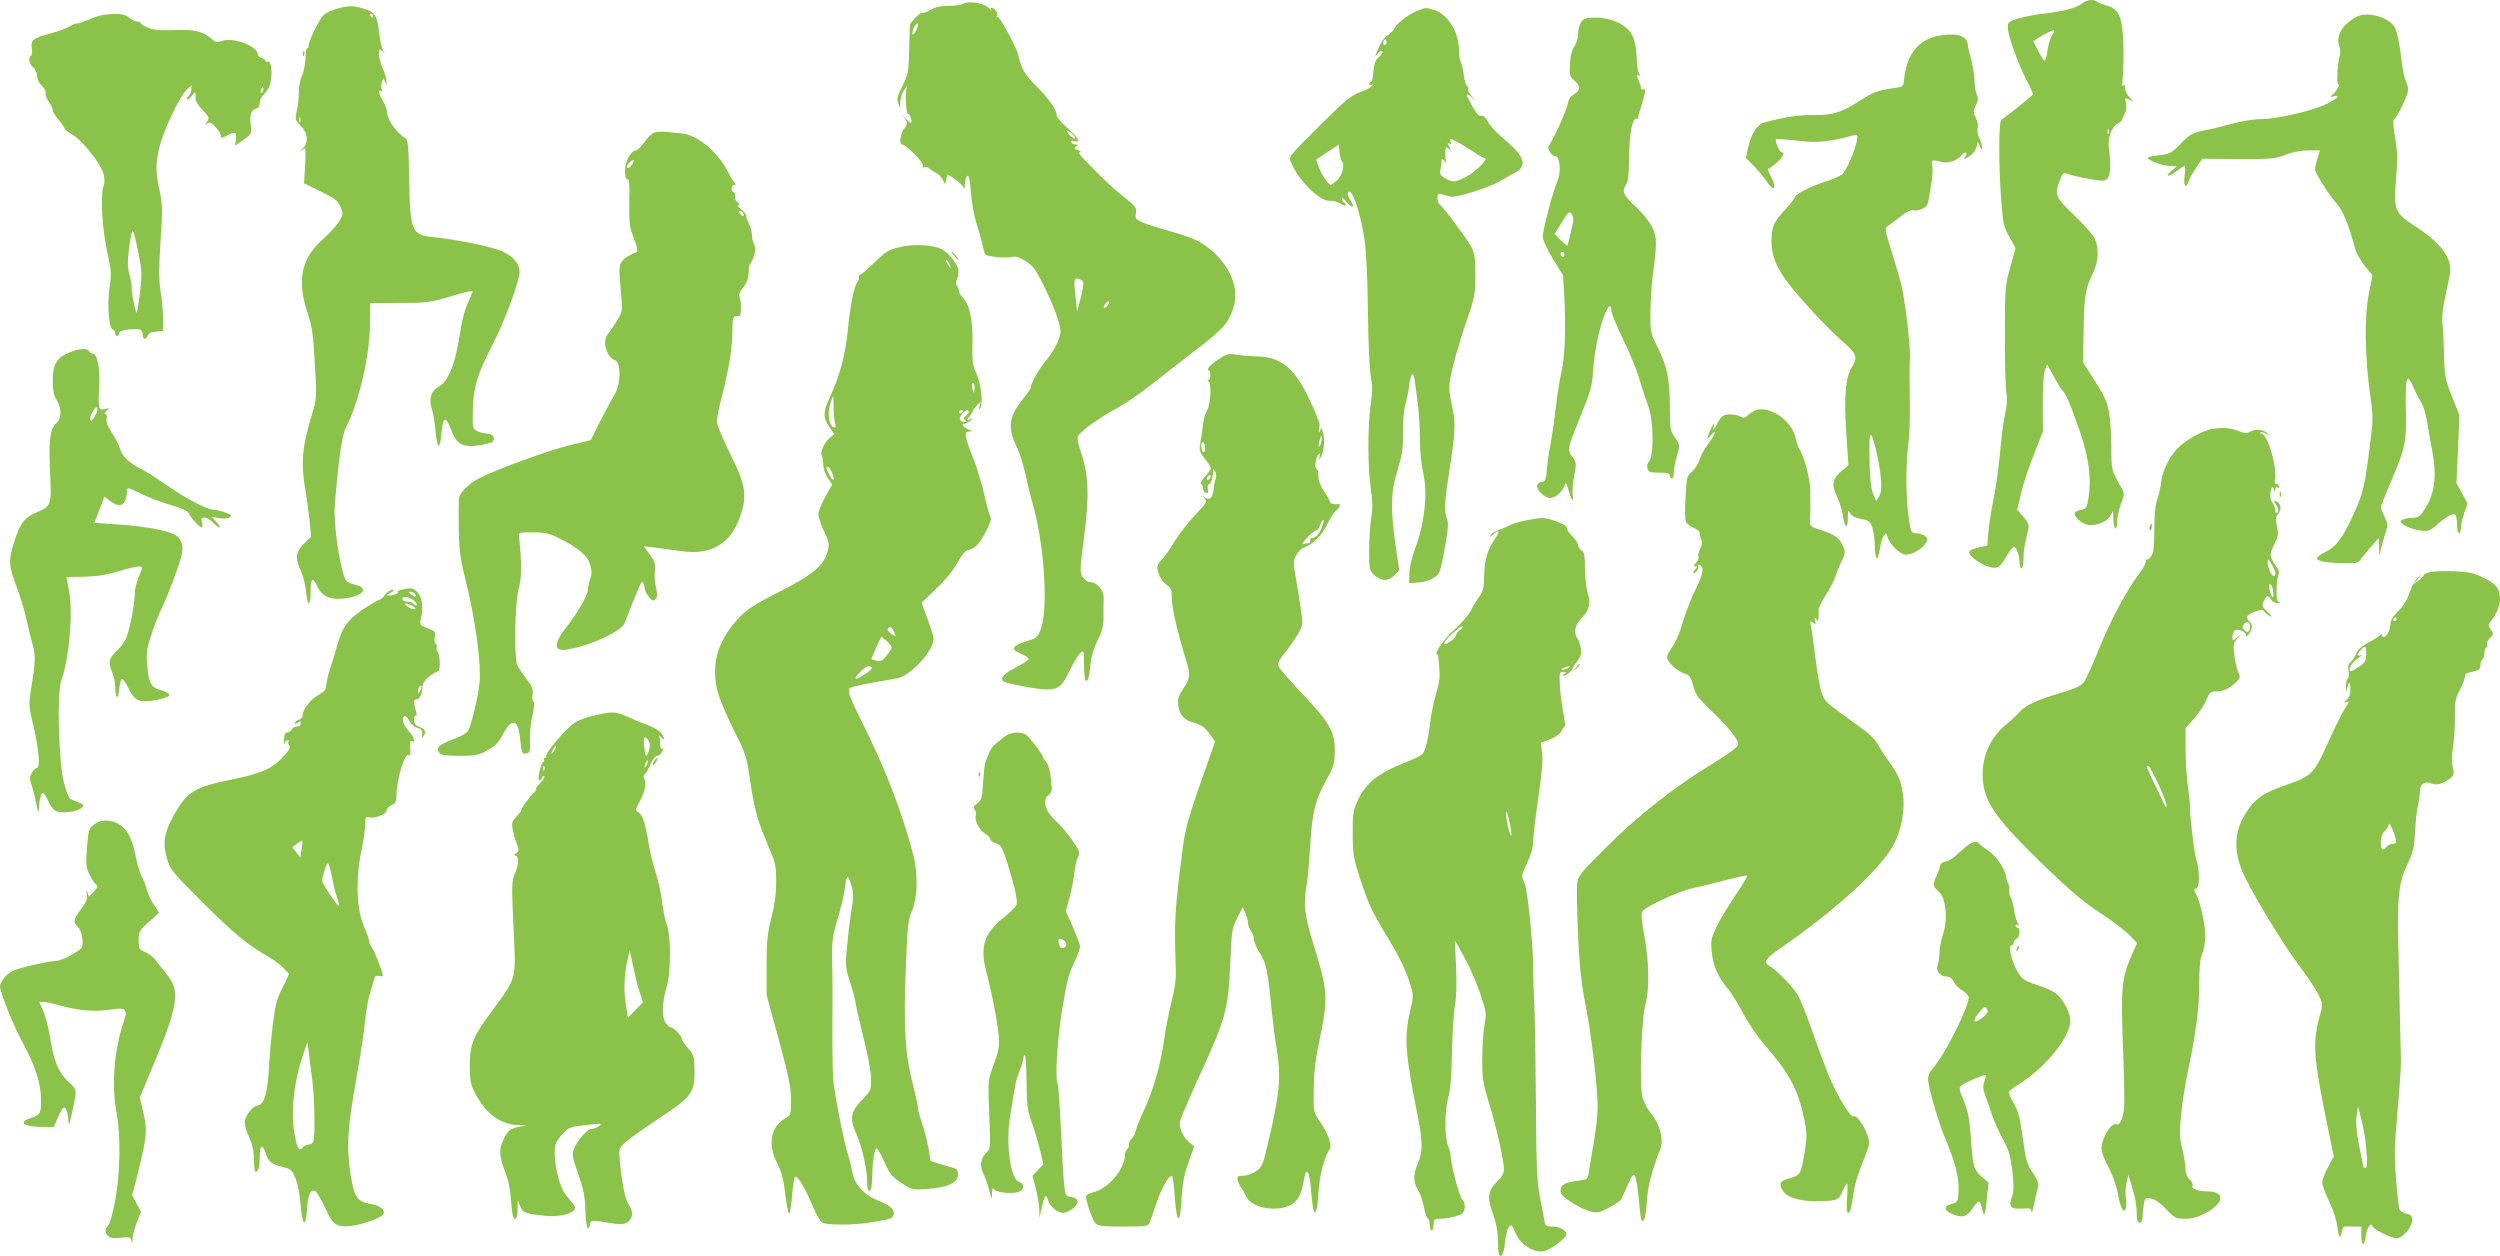
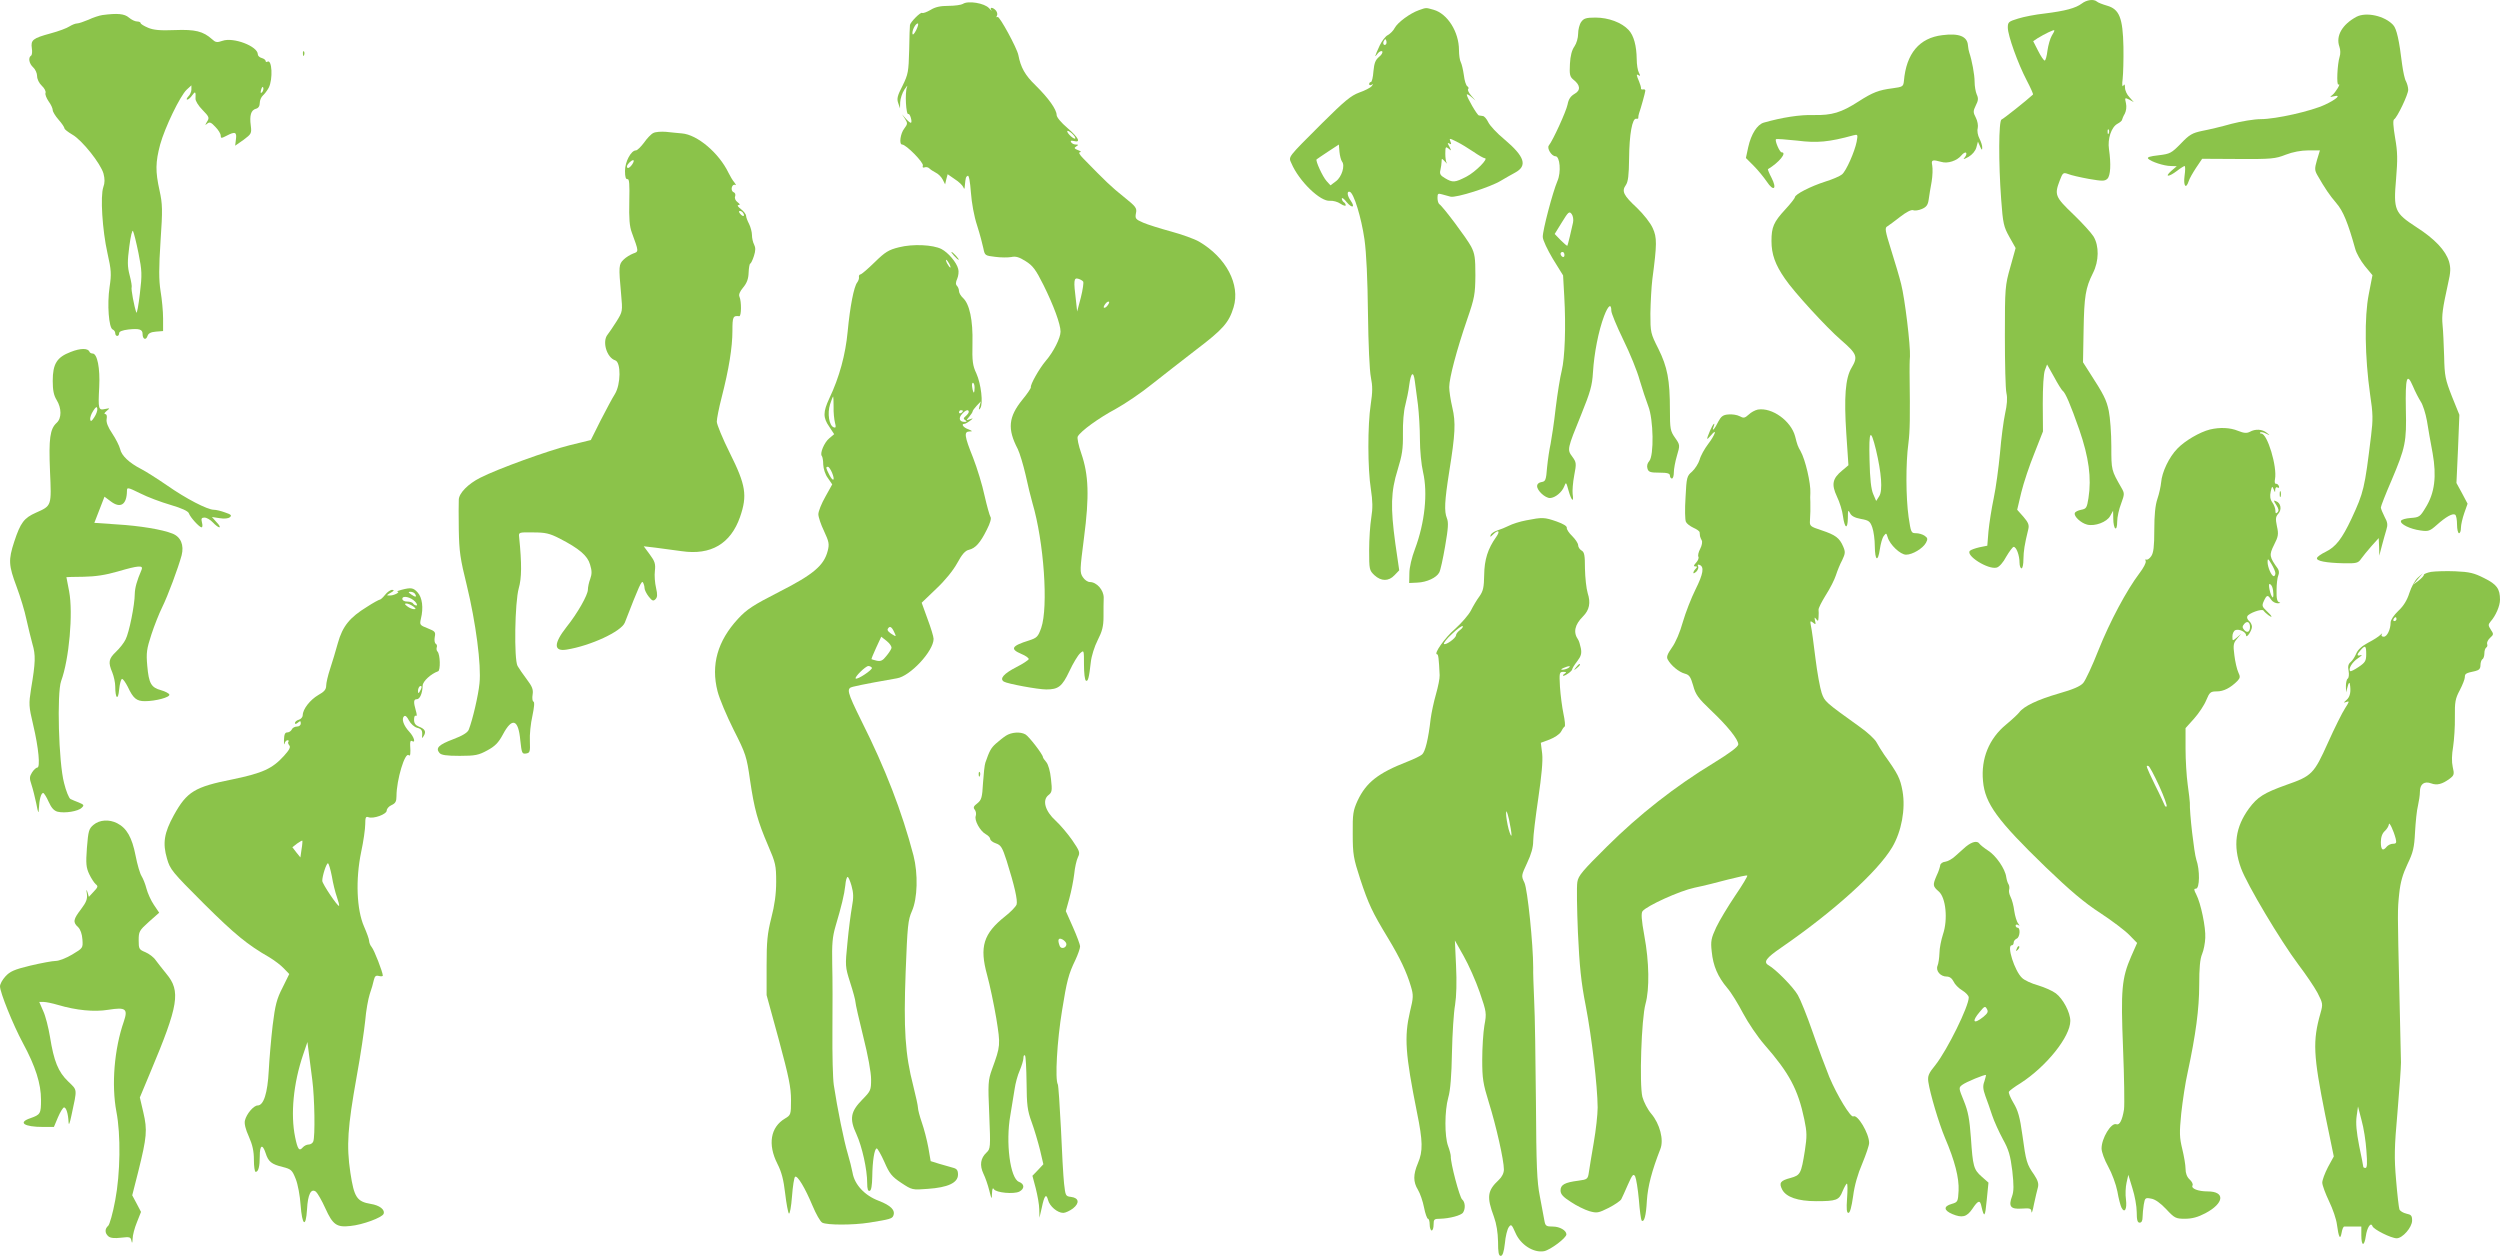
<svg xmlns="http://www.w3.org/2000/svg" version="1.0" width="1280pt" height="643pt" viewBox="0 0 1280 643" preserveAspectRatio="xMidYMid meet">
  <g transform="translate(0,643) scale(0.1,-0.1)" fill="#8bc34a" stroke="none">
    <path d="M10659 6412 c-32 -24 -85 -38 -189 -51 -47 -5 -109 -17 -137 -26 -49 -15 -53 -18 -53 -46 0 -41 52 -185 97 -271 20 -38 34 -70 32 -72 -31 -29 -152 -125 -161 -128 -15 -5 -16 -221 -2 -409 9 -124 13 -140 42 -192 l32 -57 -27 -97 c-27 -95 -28 -106 -28 -353 0 -140 3 -272 8 -293 6 -26 3 -60 -7 -105 -8 -37 -20 -128 -26 -202 -7 -74 -21 -178 -32 -230 -11 -52 -23 -129 -27 -170 l-6 -74 -40 -8 c-22 -5 -44 -13 -49 -18 -24 -24 94 -98 137 -86 13 3 34 27 49 56 16 27 33 50 38 50 14 0 30 -44 30 -81 0 -16 5 -29 10 -29 6 0 10 21 10 48 1 42 5 71 25 153 5 21 0 34 -25 63 l-32 36 21 89 c12 49 42 139 67 200 l44 112 -1 142 c0 85 4 154 11 172 l11 29 36 -64 c19 -36 39 -67 43 -70 15 -10 41 -72 86 -200 49 -142 63 -246 47 -350 -8 -50 -11 -55 -37 -60 -16 -3 -31 -10 -33 -17 -6 -16 31 -51 63 -59 40 -10 101 13 118 44 l15 27 1 -42 c0 -23 5 -45 10 -48 6 -4 10 10 10 34 0 23 9 64 20 92 18 49 18 53 2 81 -52 91 -52 89 -52 213 0 66 -6 147 -13 181 -12 57 -25 83 -100 199 l-32 50 3 165 c3 174 10 216 48 292 31 61 32 139 3 187 -11 18 -58 70 -105 115 -92 88 -96 99 -68 172 15 40 18 42 43 33 14 -6 62 -17 106 -25 70 -12 81 -12 95 1 16 16 19 75 8 151 -8 53 12 113 43 130 13 7 24 16 24 21 1 4 6 18 14 31 7 14 10 35 6 53 -7 30 -6 30 17 19 l23 -13 -22 25 c-13 13 -23 35 -23 49 0 18 -3 20 -9 10 -5 -8 -7 6 -3 35 3 27 5 101 4 164 -3 149 -21 193 -84 211 -24 7 -47 16 -52 21 -16 14 -52 9 -77 -10z m-154 -165 c-8 -13 -18 -48 -22 -76 -3 -28 -10 -51 -14 -51 -5 0 -20 22 -34 50 l-25 49 22 15 c36 22 83 45 86 41 2 -2 -4 -14 -13 -28z m292 -499 c-3 -8 -6 -5 -6 6 -1 11 2 17 5 13 3 -3 4 -12 1 -19z" />
    <path d="M4930 6410 c-8 -5 -41 -10 -74 -10 -42 0 -68 -6 -92 -21 -19 -11 -38 -18 -43 -15 -8 5 -59 -46 -62 -62 -1 -4 -3 -61 -4 -128 -3 -112 -5 -124 -34 -183 -27 -52 -30 -67 -22 -89 l9 -27 1 32 c1 18 10 47 22 65 12 18 17 24 13 13 -12 -29 -5 -147 7 -139 8 4 20 -38 14 -44 -3 -3 -14 6 -26 19 l-21 24 16 -24 c14 -22 13 -26 -4 -49 -20 -25 -28 -82 -11 -82 20 0 112 -93 106 -108 -3 -9 0 -12 9 -9 7 3 18 1 24 -5 6 -6 21 -16 33 -22 13 -6 29 -22 36 -36 l12 -24 6 26 7 26 36 -25 c21 -13 40 -32 44 -41 5 -13 7 -11 8 8 4 41 5 45 15 50 6 3 12 -30 16 -85 4 -54 16 -122 32 -170 14 -44 28 -97 32 -117 7 -36 9 -37 60 -43 29 -4 66 -4 83 -1 22 5 40 0 73 -21 37 -23 52 -43 92 -123 52 -105 87 -200 87 -238 0 -32 -36 -104 -76 -150 -33 -39 -80 -122 -76 -135 1 -4 -18 -33 -43 -63 -72 -89 -78 -150 -24 -253 10 -21 28 -80 40 -132 11 -52 27 -116 35 -144 59 -199 82 -533 45 -640 -16 -45 -22 -51 -62 -64 -90 -28 -99 -44 -40 -69 22 -9 39 -21 38 -27 -2 -5 -30 -24 -62 -40 -66 -34 -89 -60 -65 -75 18 -11 174 -40 217 -40 62 0 81 15 118 93 19 41 44 82 55 92 20 18 20 17 20 -58 0 -42 4 -79 10 -82 10 -6 16 13 25 95 3 30 19 81 35 112 23 45 30 71 30 120 0 35 0 79 1 98 0 39 -36 80 -71 80 -11 0 -27 11 -36 25 -16 24 -15 37 6 201 28 214 24 323 -14 433 -14 40 -22 79 -18 86 15 28 108 95 194 141 49 27 133 84 186 127 54 43 156 122 227 177 137 104 167 138 191 217 35 116 -38 255 -177 336 -24 14 -89 37 -144 52 -55 15 -119 35 -142 45 -39 17 -42 21 -37 48 6 27 0 34 -62 84 -62 49 -96 82 -207 196 -21 21 -26 32 -17 33 8 0 4 5 -10 10 -20 8 -22 12 -10 19 13 8 12 10 -2 10 -9 0 -20 5 -24 12 -5 8 0 9 14 6 38 -10 25 17 -33 67 -32 27 -55 55 -55 66 0 28 -41 86 -108 152 -54 52 -76 92 -88 155 -7 36 -97 201 -106 195 -7 -3 -8 -1 -4 6 4 6 2 18 -4 26 -16 19 -36 20 -24 2 5 -7 0 -2 -12 11 -23 26 -108 40 -134 22z m-239 -134 c-9 -18 -17 -27 -19 -20 -4 16 15 54 27 54 5 0 1 -15 -8 -34z m804 -536 c10 -11 14 -20 8 -20 -5 0 -18 9 -28 20 -10 11 -14 20 -8 20 5 0 18 -9 28 -20z m51 -752 c3 -5 -2 -41 -12 -81 l-19 -72 -6 55 c-13 104 -11 119 11 113 11 -3 23 -10 26 -15z m124 -123 c-7 -9 -15 -13 -18 -10 -3 2 1 11 8 20 7 9 15 13 18 10 3 -2 -1 -11 -8 -20z" />
-     <path d="M1727 6386 c-26 -7 -57 -21 -69 -32 -22 -20 -78 -133 -78 -159 0 -9 -3 -14 -7 -12 -5 3 -9 -21 -9 -52 -1 -32 -9 -71 -18 -89 -9 -17 -16 -55 -16 -84 0 -29 -5 -73 -11 -97 -9 -42 -8 -46 21 -76 38 -39 41 -86 7 -118 -13 -12 -16 -16 -7 -9 9 6 19 12 22 12 3 0 3 -40 0 -90 l-5 -89 84 -41 c71 -34 87 -46 101 -77 16 -36 16 -39 -4 -74 -11 -20 -47 -60 -81 -90 -114 -100 -138 -210 -83 -379 24 -71 30 -113 38 -263 10 -175 10 -178 -15 -260 -51 -168 -58 -249 -32 -395 8 -46 17 -116 21 -157 l7 -73 -37 -36 c-43 -43 -46 -72 -15 -141 12 -26 24 -74 26 -106 7 -72 23 -78 23 -10 0 79 10 91 34 40 25 -53 66 -72 141 -63 93 10 127 54 54 70 -23 5 -45 16 -49 24 -30 60 -63 286 -56 380 16 210 37 364 56 399 65 122 124 369 124 528 l1 111 150 1 c133 0 160 3 240 27 106 31 135 38 135 31 0 -2 -12 -30 -26 -61 -15 -33 -31 -96 -39 -153 -22 -152 -59 -246 -109 -273 -39 -20 -52 -63 -35 -113 7 -23 16 -75 19 -115 3 -40 10 -73 15 -75 6 -1 12 26 15 60 7 90 22 97 49 25 27 -77 58 -94 145 -82 32 5 63 13 69 19 16 16 0 41 -27 41 -14 0 -37 5 -51 12 -25 11 -26 13 -24 109 2 114 22 181 101 334 62 121 138 326 138 372 0 54 -50 99 -135 122 -85 24 -217 48 -307 57 -111 11 -119 31 -123 298 -3 170 -6 201 -19 208 -40 23 -91 91 -93 125 -1 19 -11 49 -23 67 -22 37 -26 61 -8 50 7 -4 8 -3 4 5 -5 7 -5 24 -1 39 7 25 8 25 15 7 l9 -20 0 20 c0 11 -8 40 -19 64 -11 24 -20 57 -20 73 0 28 2 29 18 17 15 -13 16 -12 4 2 -7 10 -17 52 -21 94 -10 88 -21 103 -83 122 -52 15 -69 15 -131 -1z m183 -36 c0 -5 -2 -10 -4 -10 -3 0 -8 5 -11 10 -3 6 -1 10 4 10 6 0 11 -4 11 -10z m-373 -542 c-3 -8 -6 -5 -6 6 -1 11 2 17 5 13 3 -3 4 -12 1 -19z" />
    <path d="M7265 6378 c-46 -16 -109 -63 -124 -91 -7 -14 -23 -30 -36 -37 -12 -6 -30 -30 -41 -53 -27 -59 -28 -65 -11 -42 8 11 19 16 24 12 4 -5 -3 -18 -16 -28 -19 -16 -25 -32 -29 -74 -2 -30 -8 -55 -13 -55 -5 0 -9 -5 -9 -11 0 -5 6 -7 13 -3 9 6 9 5 0 -7 -6 -8 -35 -23 -64 -33 -43 -16 -75 -43 -188 -155 -181 -181 -175 -172 -159 -207 39 -92 149 -198 198 -192 15 1 39 -5 53 -15 15 -10 27 -13 27 -8 0 5 -4 13 -10 16 -5 3 -10 12 -10 18 1 7 12 -1 25 -18 28 -33 45 -28 21 7 -19 26 -21 51 -5 46 21 -7 59 -132 75 -243 10 -71 16 -206 18 -380 2 -158 8 -294 15 -327 9 -45 9 -74 -1 -140 -16 -104 -16 -327 1 -433 9 -60 10 -97 2 -145 -6 -36 -11 -111 -11 -167 0 -99 1 -103 27 -128 35 -32 73 -32 103 0 l24 25 -20 138 c-25 184 -23 265 12 377 23 75 28 106 27 185 -1 55 4 116 12 145 7 28 17 74 20 102 9 67 22 76 29 21 3 -24 10 -78 16 -121 5 -43 10 -122 10 -177 0 -55 7 -129 16 -167 25 -108 9 -259 -41 -393 -17 -44 -29 -96 -29 -125 l-1 -50 42 2 c48 2 98 25 112 52 6 10 19 70 30 134 16 93 18 122 9 144 -14 35 -12 86 12 238 31 193 34 252 16 328 -9 38 -16 85 -16 105 0 46 38 190 92 347 38 110 41 129 42 225 0 90 -3 111 -22 148 -23 43 -145 206 -163 217 -5 4 -9 18 -9 32 0 22 3 24 23 18 12 -3 32 -9 44 -12 28 -7 205 49 258 82 22 13 55 32 72 41 65 35 50 82 -54 170 -38 31 -75 71 -83 88 -8 17 -21 32 -28 32 -6 1 -16 2 -20 3 -9 1 -62 93 -62 106 0 5 10 0 23 -11 l22 -19 -23 26 c-12 14 -19 29 -15 33 4 4 2 10 -4 14 -7 4 -15 30 -18 57 -4 28 -11 58 -16 67 -5 9 -9 37 -9 61 0 94 -59 187 -130 207 -40 11 -36 12 -75 -2z m-169 -175 c-10 -10 -19 5 -10 18 6 11 8 11 12 0 2 -7 1 -15 -2 -18z m365 -500 c19 -9 56 -32 83 -50 26 -18 52 -33 58 -33 22 0 -47 -70 -93 -94 -60 -31 -71 -32 -111 -8 -24 14 -28 22 -23 42 3 14 6 33 6 43 0 17 1 17 17 0 9 -10 14 -14 10 -9 -5 6 -8 28 -8 49 0 36 2 38 17 26 15 -13 15 -12 4 10 -11 19 -11 22 0 16 9 -6 11 -3 6 8 -8 21 -8 21 34 0z m-590 -100 c17 -20 -1 -79 -31 -101 l-28 -21 -20 22 c-20 22 -58 105 -51 111 2 2 29 20 59 40 l55 36 3 -37 c2 -21 8 -43 13 -50z" />
    <path d="M525 6353 c-16 -2 -49 -13 -72 -24 -24 -10 -50 -19 -58 -19 -9 0 -26 -7 -39 -15 -13 -9 -56 -25 -97 -36 -92 -25 -102 -34 -96 -76 3 -18 1 -35 -4 -38 -16 -10 -10 -41 11 -60 11 -10 20 -30 20 -45 0 -15 10 -36 24 -49 14 -13 22 -29 19 -37 -3 -7 5 -27 16 -43 12 -16 21 -36 21 -45 0 -8 14 -31 30 -49 17 -19 30 -39 30 -44 0 -5 18 -19 40 -32 49 -27 146 -149 160 -200 7 -27 7 -48 -1 -69 -16 -46 -5 -221 21 -337 20 -89 21 -108 11 -175 -13 -88 -4 -209 16 -217 7 -3 13 -11 13 -19 0 -8 5 -14 10 -14 6 0 10 6 10 14 0 9 16 15 47 19 56 6 73 1 73 -23 0 -27 17 -34 25 -11 4 14 17 21 43 23 l37 3 0 65 c0 36 -6 99 -13 140 -9 58 -9 117 0 256 11 161 10 189 -5 258 -22 99 -21 145 3 236 24 87 102 249 136 281 l24 22 0 -21 c0 -11 -7 -28 -16 -36 -8 -9 -11 -16 -5 -16 5 0 17 10 25 22 16 23 19 19 17 -17 -1 -11 15 -37 36 -58 34 -35 36 -40 23 -60 -11 -19 -11 -20 1 -10 12 10 20 7 42 -17 15 -15 27 -35 27 -44 0 -15 3 -15 30 -1 44 23 53 19 48 -18 l-4 -33 43 30 c40 30 42 33 37 73 -7 52 1 79 26 86 13 3 20 14 20 30 0 13 7 30 16 38 8 7 22 25 30 40 22 43 17 148 -7 133 -5 -3 -9 -1 -9 4 0 5 -9 12 -20 15 -11 3 -20 11 -20 19 0 41 -125 89 -181 69 -28 -10 -36 -8 -53 8 -46 41 -86 51 -191 47 -75 -3 -109 0 -137 12 -21 9 -38 19 -38 24 0 4 -8 8 -18 8 -11 0 -29 9 -42 20 -23 20 -59 23 -135 13z m817 -395 c-8 -8 -9 -4 -5 13 4 13 8 18 11 10 2 -7 -1 -18 -6 -23z m-633 -824 c18 -91 19 -108 7 -209 -7 -60 -15 -103 -18 -95 -11 30 -28 122 -24 129 2 3 -2 31 -10 61 -12 46 -12 71 -2 148 7 54 15 87 19 79 4 -7 17 -58 28 -113z" />
    <path d="M12065 6344 c-74 -40 -107 -99 -87 -154 5 -14 6 -36 1 -50 -12 -38 -17 -150 -6 -143 15 9 -15 -41 -32 -54 -14 -10 -12 -11 8 -6 41 10 15 -15 -45 -43 -70 -33 -252 -74 -329 -74 -33 0 -100 -11 -150 -24 -49 -14 -117 -30 -149 -36 -52 -11 -66 -19 -110 -65 -48 -49 -55 -53 -114 -60 -45 -5 -61 -10 -53 -18 15 -15 81 -37 116 -37 l30 -1 -28 -24 c-37 -33 -13 -32 29 0 18 14 36 25 39 25 4 0 4 -22 0 -50 -7 -52 7 -71 21 -28 3 12 21 43 38 69 l31 46 185 -1 c170 -1 190 1 243 22 36 14 79 22 116 22 l59 0 -15 -49 c-13 -45 -12 -53 2 -78 39 -68 62 -102 97 -143 35 -40 60 -102 97 -235 6 -22 28 -61 49 -87 l39 -47 -19 -98 c-23 -116 -20 -322 7 -513 15 -97 15 -130 5 -210 -33 -273 -38 -291 -100 -425 -49 -104 -81 -145 -132 -170 -23 -11 -43 -25 -45 -32 -5 -15 45 -25 138 -27 64 -1 73 1 88 23 9 13 33 42 53 65 l37 41 2 -45 1 -45 13 50 c7 28 18 64 23 82 8 26 7 38 -9 67 -10 20 -19 41 -19 48 0 6 24 68 54 137 72 170 78 199 74 365 -3 164 5 191 36 119 11 -27 30 -63 40 -79 11 -16 25 -60 32 -99 6 -38 19 -113 29 -165 21 -119 11 -204 -36 -279 -28 -47 -33 -50 -76 -53 -26 -2 -48 -8 -50 -15 -6 -16 47 -42 100 -49 40 -6 48 -3 83 28 47 42 81 61 94 53 6 -3 10 -26 10 -51 0 -24 5 -44 10 -44 6 0 10 12 10 28 0 15 8 49 17 75 l17 48 -28 53 -29 53 8 174 7 175 -38 94 c-34 87 -38 105 -40 205 -2 61 -5 133 -8 160 -5 51 0 85 28 213 14 60 14 80 5 113 -18 57 -72 115 -167 176 -112 73 -118 87 -104 248 8 98 8 136 -5 209 -10 60 -12 91 -5 95 16 10 72 127 72 151 0 12 -5 31 -11 43 -7 11 -15 50 -20 86 -15 124 -28 184 -46 203 -43 47 -138 68 -188 42z" />
    <path d="M8096 6318 c-9 -12 -16 -40 -16 -61 0 -21 -8 -49 -19 -65 -13 -18 -21 -48 -23 -90 -3 -55 0 -65 18 -80 36 -28 38 -55 5 -73 -20 -12 -30 -27 -35 -54 -7 -35 -75 -184 -96 -210 -11 -14 14 -55 34 -55 23 0 30 -82 10 -127 -24 -56 -76 -253 -75 -286 0 -16 24 -66 52 -113 l52 -84 6 -107 c9 -157 3 -316 -13 -381 -8 -31 -22 -118 -31 -192 -8 -74 -21 -156 -26 -183 -6 -26 -14 -80 -18 -120 -5 -65 -8 -72 -28 -75 -14 -2 -23 -10 -23 -21 0 -23 41 -61 66 -61 26 1 61 29 73 60 9 24 10 22 22 -22 15 -53 28 -64 21 -18 -2 16 1 60 8 96 12 62 11 67 -10 96 -27 36 -26 39 46 216 46 114 56 147 60 216 6 97 28 211 57 288 21 55 37 67 37 26 0 -11 27 -77 61 -147 34 -69 72 -162 84 -207 13 -44 33 -104 44 -133 27 -68 30 -254 5 -282 -10 -11 -13 -25 -9 -38 5 -18 15 -21 61 -21 41 0 54 -4 54 -15 0 -8 5 -15 10 -15 6 0 10 14 10 31 0 17 7 56 16 86 16 54 16 55 -10 92 -24 34 -26 46 -26 142 0 154 -13 220 -59 313 -40 79 -41 84 -41 181 1 55 5 134 10 175 24 181 24 214 2 262 -12 27 -46 70 -81 104 -69 64 -79 85 -57 116 12 17 16 50 17 138 1 121 16 207 37 202 7 -1 11 1 10 5 0 5 1 15 4 23 9 25 31 104 32 115 1 6 -5 9 -12 7 -6 -1 -11 1 -10 5 1 5 -4 21 -10 36 -15 35 -15 40 -1 31 8 -5 8 -1 0 14 -6 11 -11 42 -11 69 -1 69 -15 121 -41 149 -36 39 -104 64 -170 64 -48 0 -60 -4 -73 -22z m-42 -1027 c-8 -39 -27 -116 -29 -119 -2 -2 -17 11 -34 28 l-31 32 37 60 c33 54 38 58 50 42 7 -9 10 -29 7 -43z m-44 -167 c0 -8 -4 -12 -10 -9 -5 3 -10 10 -10 16 0 5 5 9 10 9 6 0 10 -7 10 -16z" />
    <path d="M9945 6250 c-118 -14 -185 -94 -197 -235 -3 -28 -6 -30 -58 -37 -71 -9 -102 -21 -175 -68 -87 -56 -135 -71 -229 -69 -71 2 -161 -12 -256 -39 -33 -10 -64 -58 -79 -125 l-12 -56 40 -40 c22 -22 52 -59 67 -81 35 -53 54 -38 24 20 -12 23 -20 43 -18 44 57 34 99 86 70 86 -10 0 -36 60 -29 67 3 3 52 -1 109 -7 102 -13 163 -7 287 27 23 6 24 5 17 -33 -10 -50 -53 -149 -75 -167 -9 -8 -47 -25 -86 -37 -75 -24 -155 -65 -155 -80 0 -4 -22 -33 -50 -63 -59 -64 -70 -90 -70 -161 0 -68 19 -121 69 -193 45 -67 213 -250 286 -313 83 -72 89 -86 55 -143 -32 -53 -39 -152 -27 -336 l11 -163 -32 -27 c-50 -41 -56 -71 -27 -133 14 -29 28 -74 31 -101 9 -64 24 -70 25 -10 0 41 2 45 11 26 7 -15 24 -24 56 -30 40 -7 47 -12 58 -43 7 -19 13 -63 13 -97 1 -75 16 -83 26 -14 4 27 12 57 20 67 12 16 13 16 20 -7 11 -38 65 -89 94 -89 33 0 86 32 102 61 10 19 9 25 -7 36 -10 7 -30 13 -44 13 -25 0 -26 3 -38 83 -14 100 -15 274 -1 377 8 65 9 123 6 365 0 22 0 58 2 80 3 54 -26 296 -45 370 -8 33 -31 111 -51 174 -31 99 -34 115 -20 122 8 5 38 27 66 49 31 24 56 37 66 34 8 -4 29 -1 45 6 23 10 31 20 35 49 3 20 9 61 15 91 5 30 6 67 3 83 -6 29 0 31 47 18 32 -10 80 6 102 33 9 11 20 18 24 14 4 -4 1 -15 -6 -23 -11 -13 -7 -12 19 2 19 11 35 30 40 48 l8 30 11 -25 c8 -19 11 -20 11 -7 1 10 -6 31 -14 47 -9 17 -13 40 -9 54 3 13 -1 37 -10 54 -14 27 -14 33 0 62 13 25 14 37 5 56 -6 14 -11 43 -11 65 0 37 -14 111 -27 149 -3 8 -6 25 -7 37 -3 47 -46 64 -131 53z m-340 -2123 c28 -118 35 -208 17 -237 l-16 -25 -15 35 c-11 25 -17 77 -19 175 -4 153 5 166 33 52z" />
    <path d="M1551 6154 c0 -11 3 -14 6 -6 3 7 2 16 -1 19 -3 4 -6 -2 -5 -13z" />
    <path d="M3345 5749 c-11 -5 -33 -28 -48 -50 -16 -21 -34 -39 -41 -39 -25 0 -56 -58 -56 -105 0 -31 4 -44 13 -42 9 1 11 -25 9 -114 -2 -88 1 -128 13 -160 36 -98 36 -97 7 -107 -15 -6 -37 -19 -49 -31 -25 -24 -26 -35 -13 -176 8 -89 8 -90 -23 -140 -17 -27 -38 -58 -46 -68 -29 -35 -5 -118 39 -132 30 -10 29 -123 -2 -173 -13 -20 -45 -81 -73 -135 l-50 -100 -110 -27 c-108 -27 -366 -120 -456 -166 -62 -31 -109 -79 -110 -112 -1 -15 -1 -84 0 -154 2 -111 7 -148 41 -285 46 -189 75 -409 65 -502 -6 -61 -35 -186 -55 -237 -6 -15 -32 -31 -80 -49 -74 -28 -91 -45 -70 -70 9 -11 35 -15 104 -15 80 0 97 4 141 28 39 21 57 39 79 80 48 91 80 81 90 -29 7 -65 9 -70 29 -67 20 3 22 8 20 63 -2 33 4 91 13 130 9 44 12 71 5 73 -5 2 -7 18 -4 36 4 26 -2 41 -30 78 -19 25 -40 56 -47 68 -19 35 -14 327 6 398 15 52 16 123 2 262 -3 25 -2 25 72 24 63 0 84 -5 135 -31 101 -52 143 -88 156 -133 10 -32 10 -49 1 -74 -7 -18 -12 -43 -12 -55 0 -27 -53 -121 -110 -192 -66 -84 -66 -126 1 -115 124 20 280 93 298 138 74 191 86 217 93 206 4 -7 8 -20 8 -29 0 -9 10 -29 21 -43 18 -23 24 -25 35 -14 10 10 11 23 3 58 -6 25 -9 64 -6 87 4 36 0 49 -26 84 l-31 42 60 -7 c32 -4 93 -12 134 -18 150 -22 251 38 299 175 38 110 30 163 -52 327 -37 74 -67 147 -67 161 0 15 11 71 25 125 37 144 55 256 55 340 0 72 3 79 35 75 11 -1 12 75 1 100 -5 10 2 27 19 47 19 23 27 44 28 77 1 25 5 45 8 45 3 0 12 17 19 39 9 28 9 43 1 59 -6 11 -11 33 -11 49 0 15 -7 41 -15 57 -8 15 -15 34 -15 41 0 8 -12 23 -26 34 -16 12 -21 21 -13 21 10 1 8 5 -5 15 -11 8 -16 21 -12 30 3 9 0 18 -8 21 -8 3 -12 14 -9 25 3 10 10 16 17 12 6 -3 4 2 -4 13 -9 10 -22 33 -30 49 -49 102 -160 196 -239 202 -20 2 -56 5 -81 8 -25 2 -54 0 -65 -6z m-107 -159 c-13 -20 -28 -27 -28 -12 0 10 22 32 32 32 5 0 3 -9 -4 -20z m567 -251 c11 -17 -1 -21 -15 -4 -8 9 -8 15 -2 15 6 0 14 -5 17 -11z" />
    <path d="M4603 5164 c-53 -13 -71 -24 -125 -77 -35 -34 -67 -62 -73 -62 -5 -1 -9 -7 -7 -14 1 -7 -3 -19 -9 -27 -17 -21 -37 -124 -49 -252 -11 -117 -42 -233 -94 -342 -32 -69 -33 -98 0 -145 l25 -38 -25 -21 c-26 -21 -50 -79 -38 -91 3 -3 7 -23 7 -44 1 -21 10 -51 24 -69 l22 -32 -35 -63 c-20 -35 -36 -75 -36 -90 0 -14 13 -53 29 -86 25 -54 28 -66 19 -101 -19 -75 -73 -121 -248 -210 -135 -69 -167 -90 -212 -139 -104 -113 -139 -235 -104 -371 9 -36 46 -124 82 -196 63 -124 67 -138 84 -257 22 -150 39 -211 93 -337 38 -88 41 -101 41 -185 0 -62 -8 -120 -25 -185 -20 -80 -24 -119 -24 -245 l0 -150 63 -230 c51 -189 62 -243 62 -307 0 -75 -1 -77 -31 -95 -74 -44 -89 -132 -39 -231 22 -43 32 -83 40 -152 6 -52 15 -99 19 -103 5 -5 12 35 16 87 4 53 11 98 16 101 12 8 51 -57 89 -148 18 -43 40 -82 50 -87 24 -13 157 -13 240 0 105 17 118 20 124 36 11 28 -13 52 -75 76 -72 27 -124 83 -134 144 -4 21 -15 66 -25 99 -18 59 -53 230 -71 350 -5 33 -8 157 -7 275 1 118 1 273 -1 343 -2 105 1 140 17 195 30 101 45 162 50 209 2 24 7 43 12 43 4 0 13 -21 20 -46 10 -36 11 -59 2 -107 -6 -34 -17 -117 -23 -183 -12 -120 -12 -123 14 -205 15 -46 27 -91 27 -100 0 -9 18 -88 40 -177 24 -95 40 -183 40 -218 0 -56 -2 -60 -45 -104 -60 -61 -67 -98 -30 -177 29 -64 55 -180 55 -250 0 -31 4 -43 13 -40 8 2 12 27 13 73 1 79 11 144 23 144 4 0 22 -31 39 -69 26 -60 38 -75 86 -107 56 -37 57 -37 136 -31 103 7 155 31 155 73 0 22 -6 30 -25 35 -14 4 -45 13 -70 20 l-45 14 -12 70 c-7 38 -22 96 -33 127 -11 32 -20 66 -20 76 0 10 -11 60 -24 112 -42 162 -50 292 -39 585 9 235 12 265 32 310 29 65 32 191 8 285 -59 225 -144 445 -266 688 -75 152 -79 168 -43 176 34 9 175 35 224 43 67 10 188 139 188 202 0 11 -14 57 -31 102 l-30 83 74 71 c46 43 87 94 108 132 25 46 41 64 60 68 33 8 58 35 92 104 17 33 24 58 18 65 -4 6 -18 55 -30 108 -11 53 -38 141 -59 195 -45 112 -47 133 -18 134 17 0 16 2 -6 11 -26 9 -39 28 -20 28 5 0 17 7 28 15 19 15 19 15 -1 8 -19 -6 -19 -6 -2 14 9 11 17 23 17 27 0 4 10 17 21 29 l21 22 -7 -25 c-5 -19 -4 -21 4 -10 16 23 4 125 -20 178 -19 40 -22 63 -20 154 3 119 -15 202 -49 233 -11 10 -20 26 -20 35 0 9 -5 21 -10 26 -8 8 -7 19 1 37 6 14 9 37 5 50 -8 33 -51 84 -86 102 -43 22 -146 27 -217 9z m257 -84 c6 -11 8 -20 6 -20 -3 0 -10 9 -16 20 -6 11 -8 20 -6 20 3 0 10 -9 16 -20z m130 -635 c0 -14 -2 -25 -4 -25 -2 0 -6 11 -8 25 -3 14 -1 25 3 25 5 0 9 -11 9 -25z m-722 -97 c-1 -29 3 -66 7 -82 6 -22 5 -28 -6 -24 -24 8 -34 72 -19 118 7 22 14 40 16 40 1 0 2 -24 2 -52z m662 -22 c0 -3 -4 -8 -10 -11 -5 -3 -10 -1 -10 4 0 6 5 11 10 11 6 0 10 -2 10 -4z m30 -5 c0 -5 -7 -14 -15 -21 -13 -11 -13 -15 -3 -21 10 -7 9 -9 -4 -9 -26 0 -32 19 -12 41 18 20 34 25 34 10z m-700 -311 c17 -41 6 -50 -14 -11 -18 35 -19 41 -7 41 5 0 14 -14 21 -30z m318 -816 c10 -20 10 -24 0 -18 -27 15 -38 27 -32 35 9 16 20 10 32 -17z m-14 -83 c-2 -7 -14 -26 -27 -41 -17 -22 -28 -27 -47 -23 -14 3 -26 7 -28 8 -1 1 9 27 24 59 l26 56 28 -22 c16 -13 27 -29 24 -37z m-100 -100 c6 -9 -75 -63 -83 -55 -7 7 51 64 65 64 7 0 15 -4 18 -9z" />
    <path d="M4885 5120 c10 -11 20 -20 23 -20 3 0 -3 9 -13 20 -10 11 -20 20 -23 20 -3 0 3 -9 13 -20z" />
    <path d="M362 4628 c-71 -27 -92 -61 -92 -148 0 -47 5 -74 20 -98 26 -42 26 -94 0 -117 -34 -31 -41 -80 -34 -247 8 -180 9 -177 -72 -213 -61 -27 -79 -51 -111 -148 -31 -95 -29 -121 12 -231 19 -51 42 -126 50 -166 9 -40 23 -98 31 -127 17 -57 16 -94 -7 -230 -12 -78 -12 -88 11 -185 28 -118 37 -218 21 -218 -6 0 -18 -11 -27 -25 -13 -21 -14 -30 -3 -62 7 -21 18 -65 25 -98 9 -49 12 -54 13 -25 2 45 11 80 22 80 4 0 17 -20 28 -45 14 -31 27 -46 46 -51 37 -9 105 2 123 20 14 13 12 16 -14 27 -16 6 -35 14 -43 18 -8 4 -23 41 -33 82 -28 105 -37 461 -15 522 41 111 62 348 41 459 -8 40 -14 73 -14 73 0 1 39 1 88 2 61 1 113 9 175 27 106 31 132 33 122 9 -25 -58 -34 -92 -35 -124 0 -55 -29 -199 -47 -233 -8 -17 -30 -45 -49 -63 -38 -36 -41 -54 -19 -106 8 -20 15 -52 15 -71 0 -64 15 -75 20 -16 3 30 10 54 15 54 6 -1 18 -19 29 -40 28 -60 45 -74 88 -74 54 0 130 20 125 34 -2 6 -21 16 -42 22 -51 14 -63 34 -71 125 -6 67 -3 86 21 160 15 46 40 109 55 139 30 61 82 201 100 267 13 52 -4 94 -47 111 -52 21 -167 40 -284 47 l-116 8 26 67 26 67 32 -24 c50 -38 82 -17 83 53 0 20 3 20 68 -12 37 -19 107 -45 155 -59 58 -17 90 -32 94 -43 7 -21 54 -72 65 -72 5 0 6 11 2 25 -5 20 -2 25 13 25 11 0 30 -11 43 -25 13 -14 28 -25 33 -25 6 0 0 12 -14 26 l-24 27 39 -6 c24 -4 45 -2 53 5 11 9 6 14 -24 24 -21 8 -47 14 -58 14 -33 0 -143 57 -240 125 -51 35 -111 73 -133 84 -60 31 -100 68 -107 102 -4 16 -22 52 -40 79 -23 34 -32 58 -29 75 3 15 0 25 -8 25 -6 0 -3 7 8 16 18 15 18 15 -8 10 -34 -8 -36 -1 -30 112 5 98 -10 172 -34 172 -7 0 -14 4 -16 9 -7 19 -46 19 -96 -1z m121 -334 c-14 -22 -19 -24 -21 -12 -2 9 5 29 15 44 14 22 19 24 21 12 2 -9 -5 -29 -15 -44z" />
-     <path d="M6238 4590 c-25 -17 -49 -37 -52 -46 -3 -8 -2 -13 2 -10 5 3 9 -8 9 -24 0 -18 -4 -27 -11 -23 -6 4 -5 -1 3 -10 16 -20 7 -132 -12 -156 -7 -8 -15 -41 -19 -75 -4 -34 -10 -75 -14 -93 -5 -27 -1 -39 25 -72 17 -21 31 -43 31 -49 0 -5 -14 -25 -31 -43 -17 -18 -26 -35 -20 -37 6 -2 11 -12 11 -22 0 -10 6 -20 14 -23 11 -4 13 1 10 19 -2 13 0 24 5 24 10 0 25 47 22 70 -1 11 2 10 10 -3 6 -10 8 -26 4 -35 -4 -9 -9 -35 -11 -57 -5 -44 -21 -60 -44 -42 -13 11 -13 10 -1 -6 12 -16 7 -24 -51 -85 -35 -37 -81 -96 -103 -132 -21 -36 -51 -79 -66 -95 -26 -28 -28 -34 -18 -68 6 -21 22 -46 39 -59 27 -19 30 -28 30 -75 0 -47 29 -170 74 -318 22 -70 20 -88 -15 -140 -26 -39 -31 -53 -26 -87 7 -51 29 -75 84 -90 34 -10 53 -23 75 -54 l29 -41 -31 -89 c-101 -284 -122 -353 -134 -454 -42 -324 -44 -369 -36 -620 2 -54 -5 -103 -23 -175 -14 -55 -30 -138 -36 -185 -16 -119 -55 -259 -100 -356 -22 -45 -42 -96 -46 -113 -3 -16 -13 -35 -21 -42 -8 -6 -14 -20 -14 -30 0 -10 -4 -21 -10 -24 -5 -3 -10 -16 -10 -28 -1 -71 -83 -170 -157 -190 -24 -6 -43 -16 -43 -22 0 -26 33 -121 48 -137 13 -15 34 -18 142 -18 112 0 129 2 135 18 4 9 20 54 35 100 28 80 63 142 80 142 4 0 12 -50 15 -110 10 -142 28 -144 35 -4 4 74 13 120 35 182 l29 83 -27 22 c-27 23 -47 64 -47 98 0 11 39 104 86 207 151 327 163 370 173 612 7 166 9 178 36 230 l28 55 13 -30 c7 -16 13 -39 14 -51 0 -11 7 -29 15 -40 8 -10 15 -30 15 -43 0 -13 14 -46 31 -72 32 -51 40 -87 59 -284 6 -60 17 -148 25 -195 26 -158 19 -233 -48 -515 -21 -90 -27 -102 -57 -122 -18 -13 -48 -23 -66 -23 -28 0 -31 -3 -27 -22 3 -13 11 -30 17 -38 7 -8 18 -28 24 -43 24 -57 140 -84 221 -51 43 17 65 55 77 134 4 22 10 40 14 40 11 0 18 -33 26 -128 9 -115 27 -103 35 24 6 91 28 175 58 223 12 19 -11 81 -51 139 -33 47 -33 48 -32 162 1 82 8 151 27 240 49 235 47 264 -29 508 -46 151 -52 206 -33 307 5 28 13 120 18 205 11 171 25 225 87 336 33 58 37 75 38 138 1 99 -23 142 -166 294 -65 68 -120 132 -123 143 -4 13 6 34 33 66 22 27 52 70 67 96 27 47 27 48 15 130 -6 45 -18 118 -26 162 -13 73 -13 83 3 112 9 18 29 37 43 41 43 16 88 61 114 115 13 29 34 61 45 71 21 19 28 37 14 35 -21 -3 -43 2 -43 10 0 6 -13 30 -30 54 -20 29 -30 57 -30 81 0 20 -4 36 -9 36 -13 0 -4 61 10 74 8 8 10 4 5 -14 -5 -21 -3 -20 9 5 15 32 19 85 8 124 -6 23 -7 24 -15 5 -6 -14 -7 -11 -4 12 3 18 2 35 -1 38 -4 4 -8 12 -9 19 -1 7 -20 50 -42 97 -74 155 -144 212 -262 215 -36 1 -85 5 -110 9 -40 7 -50 4 -92 -24z m526 -424 c-3 -15 -8 -25 -11 -23 -2 3 -1 17 3 31 3 15 8 25 11 23 2 -3 1 -17 -3 -31z m-594 -32 c0 -14 -4 -22 -10 -19 -5 3 -10 17 -10 31 0 14 4 22 10 19 6 -3 10 -17 10 -31z m22 -156 c-7 -7 -12 -8 -12 -2 0 14 12 26 19 19 2 -3 -1 -11 -7 -17z m575 -251 c-15 -34 -32 -51 -52 -52 -5 -1 -9 -6 -7 -13 1 -7 -2 -12 -7 -12 -5 0 -18 -3 -28 -6 -11 -4 -2 10 21 34 22 23 43 39 47 37 4 -3 12 9 18 27 6 17 14 29 17 26 3 -3 -1 -22 -9 -41z" />
    <path d="M9000 4333 c-14 -3 -35 -14 -47 -26 -20 -18 -26 -19 -46 -8 -13 7 -39 11 -58 9 -27 -2 -37 -10 -51 -36 -18 -38 -35 -56 -25 -29 12 32 -3 17 -18 -19 -20 -48 -19 -51 5 -23 34 41 22 3 -14 -44 -19 -25 -39 -61 -44 -81 -6 -19 -23 -46 -38 -60 -27 -23 -29 -29 -34 -132 -4 -60 -3 -116 2 -126 4 -9 21 -22 38 -30 16 -7 31 -17 32 -23 0 -5 2 -14 2 -20 1 -5 5 -15 9 -22 4 -7 1 -26 -8 -43 -9 -17 -13 -35 -9 -41 3 -6 -2 -19 -12 -30 -13 -14 -14 -19 -4 -19 11 0 11 -3 2 -12 -7 -7 -12 -16 -12 -21 0 -5 7 -1 16 7 8 9 12 21 8 27 -4 7 -1 10 7 7 26 -9 20 -46 -20 -126 -22 -44 -51 -119 -65 -167 -14 -51 -37 -105 -56 -131 -23 -33 -29 -48 -21 -61 16 -30 57 -64 87 -72 23 -6 30 -16 43 -61 12 -46 26 -65 89 -125 87 -82 142 -151 142 -176 0 -12 -41 -43 -127 -96 -196 -119 -381 -264 -544 -426 -126 -125 -148 -150 -153 -183 -4 -22 -2 -138 3 -259 8 -172 16 -254 40 -375 31 -162 60 -409 61 -520 0 -36 -9 -117 -20 -180 -11 -63 -22 -132 -25 -152 -5 -35 -8 -37 -53 -43 -71 -9 -92 -21 -92 -50 0 -19 12 -33 53 -59 28 -19 71 -40 94 -47 39 -11 46 -10 100 17 31 16 60 36 64 44 4 8 20 42 34 75 23 52 28 57 37 42 5 -10 14 -64 19 -119 4 -55 11 -103 14 -107 13 -12 23 24 27 102 5 74 25 151 69 264 19 47 -3 129 -46 180 -19 22 -39 61 -46 87 -16 65 -5 400 16 476 21 76 19 215 -6 349 -15 82 -17 116 -9 126 23 28 190 104 266 120 44 9 121 28 172 42 52 13 96 23 98 20 3 -2 -25 -49 -62 -103 -37 -55 -81 -128 -97 -162 -26 -56 -29 -71 -23 -124 7 -73 31 -129 80 -187 20 -23 56 -82 81 -130 25 -47 74 -120 110 -161 126 -144 171 -228 203 -381 14 -67 14 -87 3 -160 -19 -119 -23 -126 -73 -140 -53 -14 -61 -25 -43 -60 20 -38 80 -59 173 -59 105 0 118 5 136 51 9 21 19 39 22 39 4 0 4 -34 1 -75 -4 -56 -2 -75 7 -75 8 0 16 30 24 86 7 55 24 114 47 167 19 46 35 93 35 105 0 49 -60 149 -81 136 -13 -8 -83 107 -123 202 -19 47 -58 151 -86 232 -28 81 -62 165 -75 187 -23 41 -113 132 -150 153 -28 16 -13 37 66 91 267 184 492 387 567 513 48 81 69 196 53 287 -12 66 -23 88 -94 187 -12 18 -30 46 -39 63 -9 17 -47 52 -84 78 -181 130 -181 130 -197 175 -8 23 -23 104 -32 178 -9 74 -19 149 -23 165 -5 27 -4 28 11 17 13 -11 15 -10 10 10 -4 18 -3 20 6 8 9 -12 11 -11 12 10 1 14 1 31 0 38 -1 8 16 41 37 75 22 34 45 80 52 102 7 22 21 57 32 77 16 34 17 42 5 70 -19 44 -39 59 -111 83 -58 19 -61 22 -59 50 2 35 3 60 2 95 -1 14 -1 34 0 45 3 50 -26 173 -50 215 -14 24 -17 32 -28 76 -21 79 -118 149 -191 137z" />
    <path d="M11315 4231 c-52 -13 -129 -58 -167 -98 -43 -44 -79 -121 -83 -173 -2 -20 -10 -58 -19 -84 -11 -32 -16 -83 -16 -159 0 -86 -4 -118 -16 -135 -8 -12 -20 -20 -25 -17 -5 3 -6 0 -3 -8 3 -8 -12 -36 -32 -62 -65 -86 -151 -246 -210 -394 -31 -79 -66 -154 -78 -168 -15 -17 -52 -33 -126 -54 -107 -31 -179 -65 -202 -97 -7 -9 -37 -37 -66 -61 -88 -72 -130 -175 -119 -290 10 -115 73 -201 321 -441 125 -120 198 -182 280 -235 61 -40 128 -91 149 -113 l39 -40 -30 -68 c-49 -113 -54 -170 -42 -471 6 -148 8 -288 5 -313 -9 -56 -23 -83 -40 -76 -26 9 -75 -72 -75 -124 0 -18 15 -59 34 -93 19 -34 40 -91 47 -127 6 -36 16 -73 21 -83 16 -31 29 -8 23 41 -4 26 -2 65 3 87 l9 40 21 -69 c12 -37 22 -92 22 -122 0 -41 4 -54 15 -54 10 0 15 10 15 28 0 15 3 44 6 64 6 35 8 37 38 31 20 -3 48 -23 77 -54 43 -46 49 -49 96 -49 36 0 66 8 104 28 97 51 104 112 12 112 -49 0 -87 15 -77 31 3 6 -3 19 -15 30 -14 13 -21 32 -21 55 0 19 -8 65 -17 102 -14 58 -15 81 -5 182 7 63 21 158 33 210 41 191 59 324 59 448 0 85 4 133 15 158 8 19 15 56 16 82 3 54 -23 178 -46 222 -13 25 -13 30 -2 30 20 0 21 96 2 149 -11 34 -35 239 -33 291 0 8 -5 50 -11 93 -6 43 -11 126 -11 184 l0 105 44 49 c24 27 52 69 62 94 17 41 22 45 54 45 35 0 70 18 105 53 15 16 16 22 5 45 -7 15 -16 54 -20 87 -7 53 -5 63 14 85 l21 25 -22 -19 c-23 -19 -23 -19 -23 6 0 14 7 29 16 32 19 7 54 -10 54 -27 1 -18 30 24 30 44 0 9 -6 22 -14 29 -8 6 -13 17 -10 24 6 16 75 41 83 30 10 -14 41 -37 41 -31 0 4 -12 17 -26 30 -22 21 -24 26 -13 50 15 32 20 33 37 7 7 -11 22 -19 35 -19 12 1 15 3 7 5 -11 3 -15 19 -14 62 0 31 4 65 9 76 5 11 4 25 -3 35 -43 60 -45 69 -19 121 22 43 24 55 15 95 -8 39 -7 49 7 65 19 21 13 55 -12 64 -14 6 -13 3 2 -20 12 -19 14 -29 6 -37 -8 -8 -11 -6 -11 9 0 11 -7 30 -16 42 -11 16 -13 32 -8 55 6 28 8 30 15 12 7 -18 8 -18 8 -2 1 11 6 15 12 11 7 -4 10 -1 7 7 -3 8 -10 13 -15 12 -6 -1 -8 10 -5 24 12 63 -39 233 -70 233 -6 0 -9 3 -6 6 4 3 17 1 30 -6 22 -11 22 -10 4 4 -23 19 -59 21 -87 5 -16 -8 -30 -7 -60 5 -41 17 -93 19 -144 7z m335 -736 c0 -8 -4 -15 -8 -15 -12 0 -32 46 -32 73 0 19 3 18 20 -11 11 -18 20 -39 20 -47z m-16 -71 c7 -19 8 -59 1 -52 -11 10 -23 68 -15 68 4 0 11 -7 14 -16z m-114 -204 c0 -26 -15 -33 -30 -15 -10 12 -10 18 0 30 15 18 30 11 30 -15z m-465 -814 c25 -55 42 -102 38 -105 -3 -3 -8 0 -10 6 -3 7 -24 54 -49 103 -47 98 -49 103 -34 98 6 -2 30 -48 55 -102z" />
    <path d="M11672 3900 c0 -14 2 -19 5 -12 2 6 2 18 0 25 -3 6 -5 1 -5 -13z" />
    <path d="M7815 3766 c-33 -6 -73 -19 -90 -28 -16 -8 -43 -19 -59 -24 -16 -5 -32 -16 -34 -24 -4 -11 -1 -10 12 3 28 28 39 19 16 -13 -42 -59 -60 -115 -61 -194 -1 -63 -5 -82 -24 -109 -13 -17 -33 -51 -44 -73 -12 -23 -49 -65 -81 -94 -52 -44 -112 -130 -92 -130 6 0 9 -20 13 -107 1 -16 -8 -59 -19 -98 -11 -38 -23 -95 -27 -125 -12 -106 -28 -169 -44 -183 -9 -8 -43 -24 -76 -37 -149 -58 -210 -106 -254 -199 -23 -51 -26 -67 -25 -171 0 -105 4 -125 38 -230 43 -130 62 -170 142 -302 61 -101 96 -174 118 -249 13 -44 13 -56 -5 -129 -30 -129 -24 -216 36 -516 30 -147 31 -198 5 -259 -25 -59 -25 -96 0 -137 11 -18 25 -59 31 -90 6 -32 16 -58 20 -58 5 0 9 -13 9 -30 0 -16 5 -30 10 -30 6 0 10 14 10 30 0 27 3 30 33 30 48 1 109 17 118 32 13 20 11 54 -5 67 -13 11 -60 188 -58 221 0 8 -6 32 -14 53 -18 49 -18 178 1 247 11 36 17 115 19 230 2 96 9 207 16 245 7 44 9 118 5 200 l-6 130 45 -80 c25 -44 62 -127 82 -185 35 -102 36 -107 24 -171 -6 -36 -11 -115 -11 -175 0 -96 4 -122 34 -219 37 -118 77 -295 77 -343 0 -18 -10 -38 -26 -53 -59 -55 -63 -87 -25 -189 13 -36 20 -80 21 -127 0 -55 3 -73 14 -73 9 0 16 19 21 64 3 35 12 72 20 83 12 17 15 14 34 -29 26 -61 93 -104 147 -94 33 7 114 68 114 86 0 20 -34 40 -69 40 -35 0 -39 3 -44 32 -3 18 -14 73 -23 123 -15 75 -18 156 -20 480 -2 215 -5 449 -9 520 -3 72 -6 148 -5 170 0 119 -29 403 -45 436 -17 35 -16 36 14 101 21 44 31 80 31 112 0 26 12 124 26 219 17 116 24 190 20 228 l-7 56 46 17 c25 10 50 27 57 39 6 12 14 24 19 27 4 3 1 32 -6 65 -7 33 -15 95 -18 138 -4 73 -3 77 17 77 17 0 18 -2 6 -10 -8 -5 -10 -10 -5 -10 13 1 45 25 45 34 0 4 11 22 25 40 20 26 24 40 19 67 -4 19 -10 39 -14 44 -26 37 -18 76 25 119 33 33 40 70 24 119 -7 23 -13 79 -14 125 0 69 -3 85 -17 93 -10 6 -18 18 -18 28 0 9 -14 30 -30 46 -17 16 -29 35 -28 42 2 9 -18 21 -52 33 -63 22 -73 22 -155 6z m-340 -562 c-11 -8 -20 -20 -20 -26 0 -15 -53 -53 -62 -45 -3 4 15 28 42 52 26 25 51 43 54 39 3 -3 -3 -12 -14 -20z m555 -194 c-8 -5 -22 -9 -30 -9 -10 0 -8 3 5 9 27 12 43 12 25 0z m-291 -855 c-1 -11 -7 3 -15 30 -7 28 -13 64 -13 80 1 21 5 11 15 -30 7 -33 13 -69 13 -80z" />
-     <path d="M11007 3735 c-4 -8 -3 -16 1 -19 4 -3 9 4 9 15 2 23 -3 25 -10 4z" />
    <path d="M12447 3502 c-21 -4 -37 -11 -37 -15 1 -5 -12 -18 -27 -30 l-28 -21 25 30 25 29 -26 -23 c-14 -12 -33 -47 -43 -78 -12 -38 -30 -67 -57 -92 -22 -21 -39 -46 -39 -59 0 -35 -18 -73 -35 -73 -10 0 -14 5 -10 13 4 6 1 5 -7 -3 -7 -8 -35 -26 -62 -40 -32 -17 -53 -35 -62 -56 -7 -17 -20 -37 -29 -44 -12 -10 -15 -23 -10 -46 3 -18 1 -35 -5 -39 -5 -3 -9 -21 -9 -38 l1 -32 8 30 c4 17 9 23 11 15 7 -40 2 -67 -16 -83 -18 -16 -18 -16 -1 -11 16 6 15 2 -7 -32 -14 -21 -54 -101 -88 -177 -72 -160 -82 -170 -214 -216 -114 -41 -146 -61 -190 -120 -70 -96 -83 -191 -41 -306 30 -83 203 -373 294 -494 38 -50 82 -115 98 -145 27 -53 28 -57 15 -103 -41 -144 -37 -215 24 -521 l44 -213 -30 -55 c-16 -31 -29 -66 -29 -79 0 -13 16 -56 35 -96 19 -39 37 -92 40 -118 9 -67 17 -82 24 -43 3 18 9 33 14 32 4 0 25 0 47 0 l40 0 0 -45 c0 -56 15 -59 23 -4 6 44 26 74 34 51 6 -17 96 -62 124 -62 30 0 79 56 79 91 0 25 -5 30 -29 35 -17 4 -32 13 -36 22 -3 9 -11 76 -17 150 -10 114 -9 167 7 346 10 116 18 231 18 256 -1 25 -4 182 -8 350 -10 433 -10 427 -1 515 6 58 18 99 42 150 29 60 35 84 39 165 3 52 9 113 15 135 5 22 10 54 10 72 0 39 23 55 58 42 29 -11 56 -4 93 23 24 18 26 23 17 61 -6 27 -5 63 2 104 5 34 10 102 9 151 -1 78 2 95 25 138 14 27 26 57 26 67 0 18 5 21 53 31 20 5 27 12 27 31 0 13 5 27 10 30 6 3 10 17 10 30 0 13 4 26 10 30 5 3 7 11 4 18 -2 7 4 21 15 31 19 17 19 20 4 42 -14 22 -14 26 -1 42 26 29 48 80 48 111 0 56 -16 79 -81 111 -51 26 -75 32 -148 35 -47 2 -103 0 -124 -3z m-177 -242 c0 -5 -5 -10 -11 -10 -5 0 -7 5 -4 10 3 6 8 10 11 10 2 0 4 -4 4 -10z m-155 -179 c0 -35 -5 -43 -39 -66 -21 -14 -40 -24 -43 -21 -11 11 10 46 40 66 18 12 24 19 15 16 -22 -7 -23 2 -1 26 23 26 28 23 28 -21z m151 -945 c5 -21 3 -26 -14 -26 -11 0 -25 -7 -32 -15 -20 -25 -30 -17 -30 23 0 26 7 45 20 57 11 10 20 25 21 34 1 18 24 -31 35 -73z m-150 -1598 c5 -64 4 -88 -5 -88 -6 0 -11 3 -11 6 0 3 -9 51 -21 107 -14 72 -18 116 -13 152 l7 50 18 -70 c11 -38 22 -109 25 -157z" />
    <path d="M2055 3410 c-16 -4 -25 -8 -20 -9 17 -2 -19 -21 -40 -20 -18 0 -17 1 5 14 18 10 20 14 8 15 -9 0 -25 -11 -36 -25 -11 -14 -23 -25 -27 -25 -4 0 -34 -16 -66 -37 -88 -54 -125 -99 -149 -185 -11 -40 -29 -100 -40 -133 -11 -33 -20 -72 -20 -86 0 -19 -10 -31 -41 -48 -41 -24 -79 -72 -79 -103 0 -9 -9 -20 -20 -23 -11 -3 -20 -11 -20 -17 0 -6 6 -6 15 2 12 10 15 10 15 -4 0 -9 -8 -16 -20 -16 -11 0 -23 -7 -26 -15 -4 -8 -14 -15 -23 -15 -12 0 -16 -10 -17 -38 -1 -20 0 -29 3 -19 2 9 9 17 15 17 6 0 8 -3 5 -7 -4 -3 -2 -12 4 -19 8 -9 1 -23 -27 -54 -60 -66 -109 -88 -262 -120 -196 -39 -235 -63 -302 -184 -50 -91 -58 -143 -35 -222 16 -56 26 -68 188 -230 160 -159 224 -211 337 -276 25 -15 58 -40 73 -56 l28 -29 -34 -69 c-30 -58 -38 -89 -51 -194 -8 -69 -17 -173 -20 -232 -6 -115 -26 -178 -57 -178 -20 0 -57 -43 -65 -77 -4 -15 3 -45 20 -82 19 -43 26 -75 26 -120 0 -33 4 -61 9 -61 14 0 21 27 21 81 0 57 14 64 30 15 14 -44 30 -57 88 -71 43 -11 48 -16 66 -61 11 -27 22 -87 25 -133 8 -107 27 -120 33 -23 4 78 21 110 46 90 8 -7 30 -45 48 -85 38 -84 58 -98 128 -90 63 6 162 43 170 62 8 22 -21 44 -66 51 -71 12 -85 34 -104 159 -21 140 -14 234 32 492 20 109 39 239 44 288 4 50 15 110 23 135 9 25 18 57 21 72 5 20 10 25 26 21 11 -3 20 -2 20 2 0 17 -44 131 -57 146 -7 8 -13 23 -13 31 0 9 -12 42 -26 74 -38 86 -44 241 -15 381 12 55 21 120 21 143 0 35 3 41 16 36 26 -10 94 15 94 34 0 9 11 22 25 28 20 9 25 19 25 46 0 83 44 229 63 209 8 -7 10 9 7 51 -1 18 2 26 9 22 21 -13 11 21 -13 47 -30 32 -41 66 -28 79 7 7 15 0 26 -21 9 -17 27 -33 41 -37 24 -6 29 -14 26 -44 -1 -11 1 -11 9 3 13 21 6 35 -26 47 -17 7 -24 17 -24 35 0 15 4 24 9 20 6 -3 6 7 0 27 -13 45 -11 58 5 58 16 0 29 31 30 70 1 22 42 60 79 73 13 4 11 87 -3 101 -5 5 -6 14 -4 21 3 7 1 16 -5 19 -6 4 -8 19 -5 35 5 25 2 29 -36 44 -41 16 -42 18 -35 49 14 56 7 109 -17 135 -22 24 -33 26 -83 13z m70 -21 c11 -17 2 -18 -19 -3 -17 12 -17 14 -4 14 9 0 20 -5 23 -11z m1 -40 c9 -10 12 -19 6 -19 -6 0 -14 5 -17 10 -3 6 -17 10 -31 10 -14 0 -24 6 -24 14 0 19 44 9 66 -15z m-10 -24 c14 -11 15 -14 4 -14 -8 0 -24 6 -34 14 -15 11 -16 15 -5 15 8 0 24 -7 35 -15z m35 -432 c-8 -15 -10 -15 -11 -2 0 17 10 32 18 25 2 -3 -1 -13 -7 -23z m-607 -811 l-6 -42 -21 26 -20 26 24 19 c13 9 25 16 27 15 1 -2 0 -22 -4 -44z m155 -138 c6 -37 18 -85 26 -107 8 -23 13 -43 11 -45 -6 -6 -86 113 -86 128 0 26 21 90 29 90 4 0 13 -30 20 -66z m-100 -1044 c12 -92 15 -289 5 -314 -3 -9 -14 -16 -24 -16 -10 0 -23 -7 -30 -15 -18 -21 -26 -10 -39 53 -24 117 -9 275 41 422 l22 65 7 -55 c4 -30 12 -93 18 -140z" />
    <path d="M8069 3013 c-13 -16 -12 -17 4 -4 16 13 21 21 13 21 -2 0 -10 -8 -17 -17z" />
-     <path d="M3053 2769 c-55 -12 -95 -27 -120 -46 -45 -35 -144 -153 -137 -165 3 -4 0 -8 -6 -8 -6 0 -8 -4 -5 -10 3 -5 2 -10 -3 -10 -11 0 -32 -89 -22 -95 4 -3 11 2 14 11 4 9 9 14 13 10 4 -3 -6 -20 -22 -36 -16 -17 -25 -30 -20 -30 4 0 -1 -8 -11 -18 -22 -20 -64 -78 -64 -89 0 -4 -12 -19 -26 -34 -23 -24 -25 -32 -19 -66 9 -42 9 -41 18 -65 16 -41 15 -48 -1 -57 -9 -6 -12 -11 -6 -11 21 0 22 -41 3 -86 -20 -43 -20 -55 -10 -281 13 -278 20 -251 -113 -433 -96 -130 -111 -169 -111 -285 1 -68 5 -88 28 -133 56 -107 129 -160 226 -163 l36 -1 -35 -7 c-49 -10 -57 -16 -80 -61 -27 -52 -25 -90 6 -168 17 -44 27 -91 31 -153 4 -65 10 -89 19 -89 10 0 14 14 14 48 l1 47 13 -32 c15 -33 24 -37 128 -48 61 -7 129 7 147 29 10 11 6 21 -17 48 -16 18 -35 43 -41 56 -21 40 -41 131 -41 186 0 46 5 58 35 94 37 43 36 42 165 56 41 4 43 3 26 -10 -11 -8 -27 -14 -37 -14 -21 0 -70 -55 -89 -99 -13 -31 -11 -41 20 -130 27 -77 35 -114 37 -186 1 -50 7 -91 13 -93 5 -2 10 6 10 17 0 24 9 25 98 10 46 -8 70 -8 88 -1 33 16 40 54 16 89 -20 28 -35 97 -48 225 -6 67 -6 67 27 99 19 17 97 73 175 124 167 110 182 131 180 251 -1 65 -4 75 -34 108 -18 20 -32 43 -32 50 0 14 -41 56 -56 56 -5 0 -17 12 -27 25 -20 29 -17 107 8 189 21 68 20 260 -1 311 -8 20 -19 74 -24 119 -6 45 -21 114 -34 153 -13 39 -29 104 -35 145 -16 101 -31 147 -52 159 -17 9 -17 12 5 53 28 53 37 95 25 118 -6 11 -5 19 2 23 6 4 19 27 29 51 11 24 26 44 34 44 9 0 20 10 27 21 8 15 8 19 0 15 -7 -5 -11 5 -11 26 0 19 -3 38 -7 44 -5 5 0 1 10 -9 21 -23 23 -10 3 19 -8 12 -37 29 -63 39 -26 9 -70 27 -98 40 -74 33 -83 34 -172 14z m273 -144 c5 -20 -12 -73 -20 -63 -2 1 -6 24 -8 50 -4 37 -2 45 8 41 8 -3 17 -16 20 -28z m-486 -35 c-6 -11 -13 -20 -16 -20 -2 0 0 9 6 20 6 11 13 20 16 20 2 0 0 -9 -6 -20z m471 -77 c-12 -20 -14 -14 -5 12 4 9 9 14 11 11 3 -2 0 -13 -6 -23z m-524 -25 c-3 -8 -6 -5 -6 6 -1 11 2 17 5 13 3 -3 4 -12 1 -19z m489 -1141 l16 -49 -38 -39 -39 -40 -9 58 c-13 75 -11 153 5 228 l13 59 18 -84 c10 -47 25 -107 34 -133z" />
    <path d="M5150 2663 c-14 -9 -37 -28 -52 -41 -24 -22 -32 -36 -53 -97 -4 -11 -9 -58 -12 -104 -4 -75 -8 -87 -29 -104 -20 -15 -22 -22 -13 -33 6 -8 8 -21 5 -31 -9 -22 22 -78 51 -94 13 -7 23 -18 23 -25 0 -6 13 -17 29 -22 26 -9 33 -21 55 -89 41 -130 57 -203 51 -224 -4 -11 -30 -38 -58 -60 -112 -89 -133 -156 -93 -301 14 -51 35 -151 47 -222 22 -138 22 -140 -22 -261 -20 -56 -21 -71 -14 -233 7 -168 6 -174 -14 -193 -31 -29 -36 -65 -16 -108 10 -20 23 -58 30 -86 12 -48 13 -48 14 -15 1 24 4 31 10 21 12 -18 102 -26 130 -12 28 15 27 39 -2 50 -45 17 -69 202 -44 341 8 47 18 108 22 135 4 28 15 70 26 94 10 24 19 53 19 64 0 11 3 17 8 13 4 -4 7 -67 8 -139 1 -114 4 -142 26 -202 14 -38 33 -103 43 -143 l17 -73 -28 -30 -28 -29 17 -64 c9 -36 18 -84 18 -108 l1 -43 12 52 c13 63 23 74 32 39 8 -32 48 -66 78 -66 11 0 34 11 50 23 35 28 30 54 -11 59 -27 3 -28 6 -35 68 -4 36 -11 163 -16 282 -6 119 -13 221 -16 226 -15 25 -4 223 22 380 24 150 33 185 68 257 13 28 24 59 24 69 0 10 -17 55 -37 100 l-36 81 18 65 c10 36 21 92 25 125 3 33 12 72 19 86 12 24 9 31 -29 87 -23 33 -61 78 -85 100 -54 49 -70 105 -37 131 18 14 20 22 13 83 -4 40 -14 74 -24 86 -9 10 -17 22 -17 25 0 14 -73 108 -90 117 -27 15 -72 11 -100 -7z m310 -1067 c0 -20 -27 -27 -34 -10 -13 33 -7 45 14 34 11 -6 20 -17 20 -24z" />
-     <path d="M3350 2535 c-7 -9 -10 -18 -7 -21 3 -3 10 4 17 15 13 25 8 27 -10 6z" />
    <path d="M5011 2464 c0 -11 3 -14 6 -6 3 7 2 16 -1 19 -3 4 -6 -2 -5 -13z" />
    <path d="M479 2207 c-24 -20 -27 -31 -34 -118 -6 -81 -4 -101 12 -135 10 -21 25 -44 33 -51 13 -10 12 -15 -10 -38 l-25 -27 -7 24 c-6 17 -7 15 -3 -9 3 -26 -3 -42 -30 -78 -40 -52 -43 -67 -15 -92 12 -12 20 -35 22 -63 3 -44 3 -44 -52 -77 -30 -18 -68 -33 -85 -33 -16 0 -75 -11 -130 -24 -83 -20 -104 -30 -127 -55 -16 -17 -28 -40 -28 -51 0 -31 66 -195 117 -290 65 -120 93 -209 93 -291 0 -71 -3 -76 -54 -94 -66 -22 -34 -45 65 -45 l55 0 21 50 c12 28 26 50 31 50 11 0 21 -32 23 -75 1 -20 6 -8 15 35 30 140 31 126 -17 173 -51 49 -73 103 -93 228 -8 48 -23 108 -35 133 l-20 46 23 0 c12 0 45 -7 72 -15 95 -28 186 -37 259 -25 89 14 101 5 79 -60 -49 -141 -64 -324 -38 -462 23 -118 20 -317 -6 -453 -12 -66 -29 -125 -36 -131 -18 -15 -18 -38 1 -54 10 -9 32 -11 65 -7 44 5 49 4 53 -16 3 -15 5 -12 6 10 0 18 10 56 22 85 l21 53 -22 42 -23 43 31 122 c44 177 47 212 26 302 l-18 77 53 127 c146 347 157 417 83 506 -20 25 -45 56 -55 70 -10 15 -34 33 -53 41 -32 13 -34 17 -34 61 0 44 3 50 52 94 l53 47 -27 40 c-15 22 -32 60 -38 83 -6 24 -18 53 -25 64 -8 12 -22 59 -31 106 -18 92 -45 140 -94 165 -41 21 -90 18 -121 -8z" />
    <path d="M10065 2095 c-16 -14 -41 -36 -55 -49 -14 -13 -36 -26 -50 -28 -14 -1 -25 -10 -26 -18 -1 -8 -8 -32 -18 -52 -21 -49 -21 -55 10 -82 37 -31 48 -144 22 -220 -9 -28 -18 -71 -18 -96 -1 -25 -5 -54 -10 -65 -10 -26 15 -55 47 -55 15 0 27 -9 35 -25 6 -14 26 -35 45 -46 18 -11 33 -27 33 -36 0 -46 -109 -267 -170 -345 -36 -44 -41 -57 -37 -87 9 -61 54 -212 85 -286 51 -119 73 -206 70 -271 -3 -56 -4 -59 -35 -68 -43 -12 -42 -33 3 -52 50 -21 74 -15 102 26 30 45 40 48 47 13 14 -61 19 -55 27 32 l9 90 -34 30 c-42 37 -46 52 -56 200 -7 95 -14 134 -36 188 -27 66 -27 68 -9 82 19 15 117 55 122 51 1 -2 -3 -16 -8 -33 -9 -23 -7 -40 5 -74 9 -24 25 -69 35 -100 10 -30 35 -85 55 -122 30 -54 38 -83 48 -162 8 -73 8 -104 -1 -129 -20 -53 -8 -68 49 -64 43 3 49 1 50 -17 1 -11 7 7 13 40 7 33 16 71 20 85 5 19 0 36 -19 65 -38 54 -42 68 -60 201 -13 95 -23 129 -46 167 -16 27 -27 53 -23 58 3 5 29 25 59 43 132 85 255 238 255 319 0 43 -37 113 -74 141 -17 13 -58 31 -91 41 -33 9 -70 26 -82 38 -38 35 -80 167 -53 167 6 0 10 6 10 14 0 8 7 16 15 20 17 6 21 56 5 56 -5 0 -10 5 -10 11 0 5 6 7 13 3 9 -6 9 -5 0 8 -7 8 -16 37 -20 64 -3 26 -12 59 -19 72 -7 14 -10 30 -7 38 2 7 1 19 -3 26 -5 7 -10 24 -12 37 -5 42 -53 111 -93 136 -20 13 -40 29 -44 35 -11 17 -38 11 -70 -15z m89 -872 c-50 -40 -61 -24 -17 27 24 29 27 30 36 14 8 -14 4 -22 -19 -41z" />
    <path d="M10326 1573 c-6 -14 -5 -15 5 -6 7 7 10 15 7 18 -3 3 -9 -2 -12 -12z" />
  </g>
</svg>